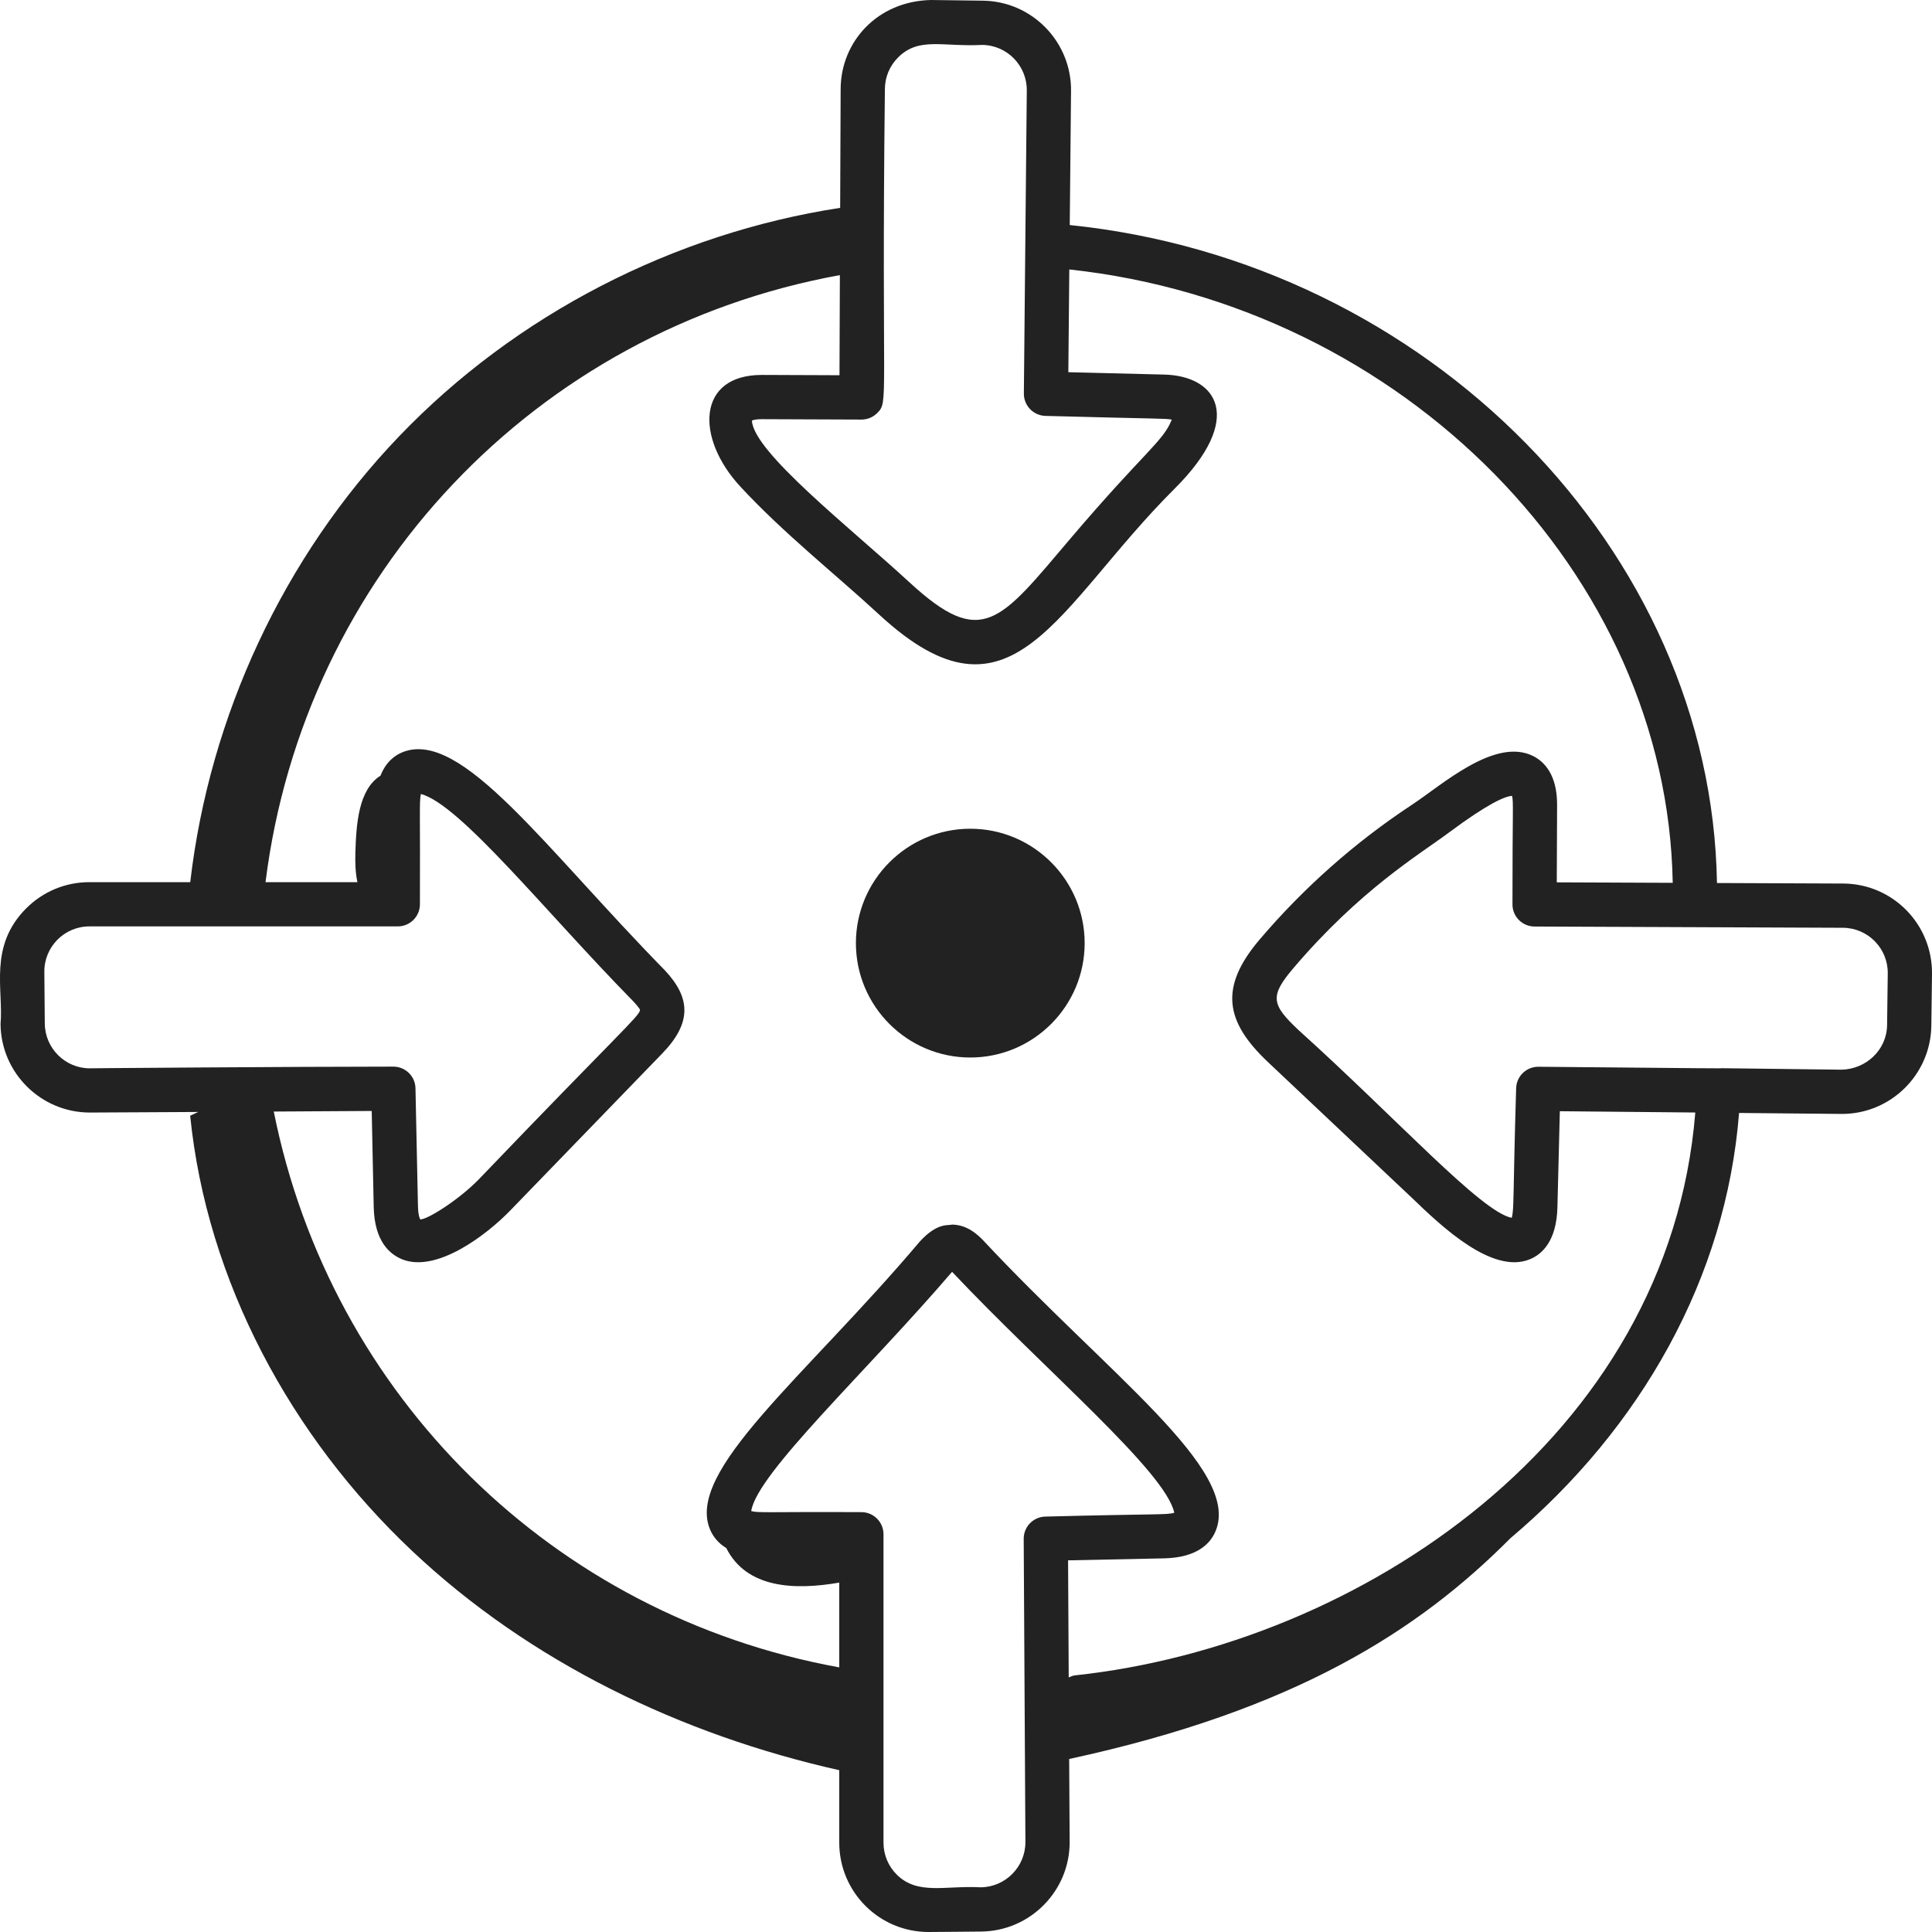
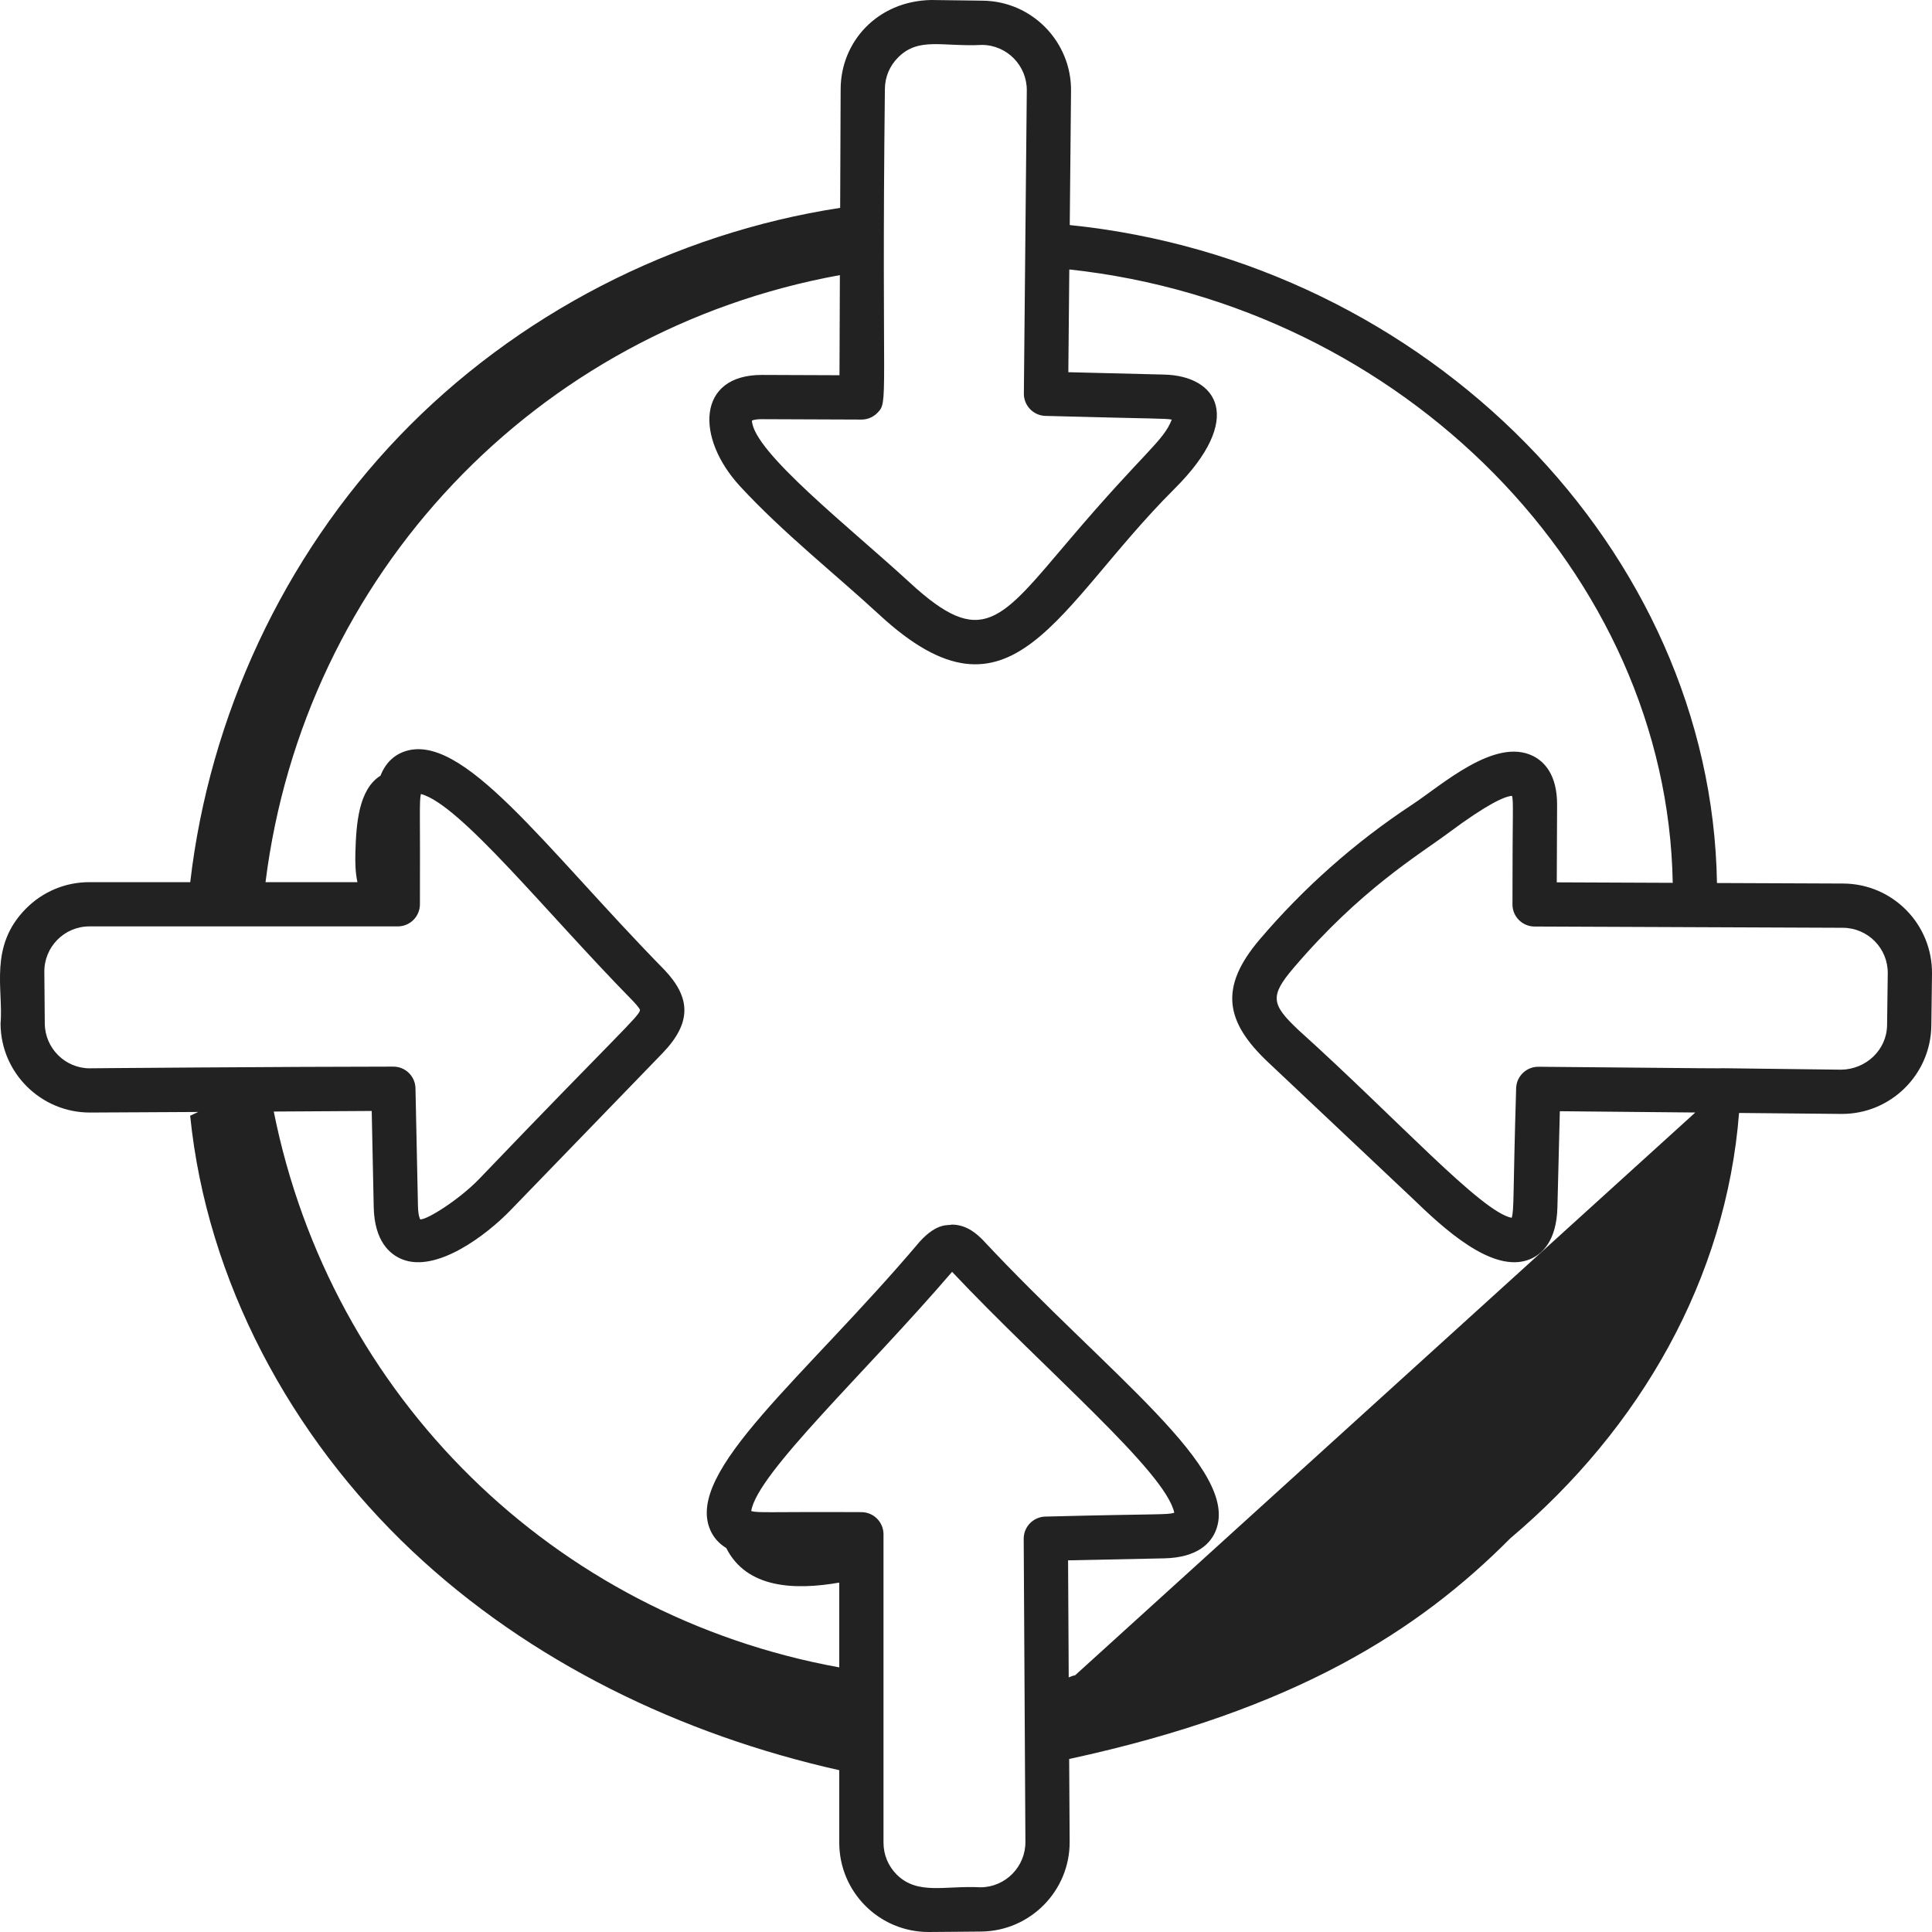
<svg xmlns="http://www.w3.org/2000/svg" width="60" height="60" viewBox="0 0 60 60" fill="none">
  <g id="Vector">
-     <path d="M57.237 27.439L53.322 27.423C53.156 17.094 44.344 8.127 33.222 6.989L33.262 2.829C33.28 1.3 32.051 0.039 30.523 0.021L28.917 0C27.247 0.034 26.113 1.296 26.107 2.763L26.092 6.455C20.917 7.249 16.019 9.769 12.396 13.549C8.805 17.296 6.507 22.242 5.908 27.396H2.778C2.032 27.396 1.332 27.688 0.807 28.217C-0.358 29.391 0.11 30.726 0.017 31.801C0.03 33.322 1.273 34.551 2.791 34.551C2.883 34.551 6.248 34.533 6.156 34.533L5.906 34.65C6.424 39.787 9.036 44.615 12.792 48.159C16.453 51.614 21.149 53.873 26.064 54.975V57.225C26.064 58.757 27.304 60 28.839 60C28.931 60 30.561 59.986 30.468 59.986C31.997 59.972 33.231 58.718 33.219 57.19L33.204 54.627C40.228 53.108 44.059 50.637 46.905 47.773C50.967 44.346 53.607 39.682 54.008 34.564C54.059 34.564 57.153 34.594 57.204 34.594C58.718 34.594 59.959 33.373 59.979 31.855L60 30.25C60.02 28.707 58.781 27.444 57.237 27.439ZM26.752 13.03H26.755C26.936 13.03 27.11 12.959 27.239 12.831C27.612 12.462 27.369 12.578 27.481 2.769C27.482 2.392 27.631 2.04 27.899 1.776C28.542 1.144 29.261 1.457 30.505 1.395C31.277 1.404 31.897 2.04 31.888 2.814C31.855 6.2 31.83 8.861 31.797 12.222C31.794 12.597 32.092 12.906 32.467 12.916C36.014 13.012 36.178 12.99 36.39 13.032C36.124 13.714 35.549 14.014 33.258 16.708C31.055 19.301 30.511 20.176 28.245 18.085C26.404 16.39 23.392 14.032 23.352 13.062C23.352 13.061 23.425 13.018 23.656 13.018C24.724 13.022 26.846 13.031 26.752 13.03ZM2.792 33.178C2.025 33.178 1.398 32.557 1.391 31.788L1.377 30.183C1.37 29.41 1.994 28.77 2.778 28.77H12.354C12.733 28.77 13.041 28.462 13.041 28.083C13.053 25.301 13.016 24.898 13.071 24.658C14.289 24.979 16.946 28.324 19.642 31.071C19.697 31.129 19.863 31.305 19.877 31.368C19.858 31.557 19.184 32.123 14.873 36.622C14.265 37.249 13.271 37.882 13.051 37.869C13.05 37.868 12.987 37.776 12.98 37.454L12.903 33.797C12.895 33.423 12.59 33.125 12.216 33.125C9.189 33.125 2.352 33.178 2.792 33.178ZM31.792 47.789L31.845 57.199C31.851 57.971 31.228 58.605 30.456 58.612C29.359 58.552 28.501 58.863 27.852 58.22C27.585 57.955 27.438 57.602 27.438 57.225V47.648C27.438 47.269 27.13 46.961 26.751 46.961C23.858 46.946 23.559 46.992 23.33 46.927C23.511 45.754 26.888 42.623 29.568 39.498C32.437 42.542 36.205 45.707 36.468 46.981C36.218 47.051 35.997 47.008 32.465 47.099C32.09 47.107 31.79 47.414 31.792 47.789ZM33.386 52.03C33.315 52.038 33.253 52.066 33.19 52.093L33.17 48.458L36.153 48.396C37.203 48.373 37.606 47.914 37.758 47.533C38.522 45.625 34.451 42.716 30.52 38.506C30.365 38.352 30.044 38.031 29.556 38.031C29.464 38.071 29.119 37.948 28.564 38.559C24.985 42.793 21.253 45.694 22.061 47.522C22.145 47.711 22.294 47.918 22.555 48.076C23.189 49.334 24.681 49.389 26.064 49.149V51.782C17.19 50.169 10.276 43.373 8.502 34.52L11.544 34.502C11.566 35.558 11.606 37.477 11.606 37.485C11.629 38.549 12.104 38.957 12.5 39.113C13.554 39.526 15.089 38.378 15.86 37.579L20.563 32.72C21.503 31.752 21.439 30.976 20.645 30.131C16.896 26.307 14.335 22.641 12.509 23.357C12.261 23.455 11.983 23.664 11.817 24.089C11.13 24.518 11.063 25.607 11.037 26.469C11.028 26.778 11.035 27.096 11.1 27.396H8.246C9.443 17.851 16.626 10.262 26.083 8.544L26.071 11.653C25.655 11.652 23.521 11.643 23.656 11.644C21.646 11.644 21.591 13.596 22.988 15.107C24.331 16.56 25.924 17.813 27.314 19.096C31.452 22.915 32.802 18.843 36.471 15.184C38.681 12.985 37.795 11.675 36.16 11.633L33.178 11.559L33.208 8.368C43.58 9.488 51.78 17.823 51.948 27.417L48.347 27.402C48.351 26.495 48.357 25.009 48.357 25C48.361 24.056 47.956 23.653 47.616 23.481C46.425 22.881 44.764 24.394 43.847 24.994C42.083 26.157 40.494 27.563 39.123 29.173C37.853 30.664 38.047 31.729 39.382 32.988L43.865 37.216C44.787 38.106 46.35 39.584 47.51 39.108C47.886 38.955 48.341 38.548 48.367 37.492L48.442 34.51L52.649 34.55C51.832 44.655 42.235 51.082 33.386 52.03ZM58.605 31.837C58.595 32.608 57.951 33.206 57.186 33.22C48.678 33.115 58.852 33.237 47.772 33.129C47.4 33.129 47.094 33.426 47.085 33.799C46.983 37.197 47.025 37.566 46.947 37.821C45.994 37.633 43.4 34.76 40.325 31.988C39.487 31.198 39.422 30.941 40.17 30.064C42.241 27.631 44.067 26.547 44.982 25.867C46.196 24.964 46.728 24.731 46.958 24.716C47.008 24.923 46.97 25.123 46.971 28.084C46.969 28.463 47.275 28.772 47.655 28.774C48.638 28.778 56.394 28.809 57.231 28.813C58.01 28.817 58.636 29.452 58.626 30.232L58.605 31.837Z" fill="#222222" />
-     <path d="M30.133 25.737C28.174 25.737 26.581 27.331 26.581 29.29C26.581 31.249 28.174 32.842 30.133 32.842C32.092 32.842 33.685 31.249 33.685 29.29C33.685 27.331 32.092 25.737 30.133 25.737Z" fill="#222222" />
+     <path d="M57.237 27.439L53.322 27.423C53.156 17.094 44.344 8.127 33.222 6.989L33.262 2.829C33.28 1.3 32.051 0.039 30.523 0.021L28.917 0C27.247 0.034 26.113 1.296 26.107 2.763L26.092 6.455C20.917 7.249 16.019 9.769 12.396 13.549C8.805 17.296 6.507 22.242 5.908 27.396H2.778C2.032 27.396 1.332 27.688 0.807 28.217C-0.358 29.391 0.11 30.726 0.017 31.801C0.03 33.322 1.273 34.551 2.791 34.551C2.883 34.551 6.248 34.533 6.156 34.533L5.906 34.65C6.424 39.787 9.036 44.615 12.792 48.159C16.453 51.614 21.149 53.873 26.064 54.975V57.225C26.064 58.757 27.304 60 28.839 60C28.931 60 30.561 59.986 30.468 59.986C31.997 59.972 33.231 58.718 33.219 57.19L33.204 54.627C40.228 53.108 44.059 50.637 46.905 47.773C50.967 44.346 53.607 39.682 54.008 34.564C54.059 34.564 57.153 34.594 57.204 34.594C58.718 34.594 59.959 33.373 59.979 31.855L60 30.25C60.02 28.707 58.781 27.444 57.237 27.439ZM26.752 13.03H26.755C26.936 13.03 27.11 12.959 27.239 12.831C27.612 12.462 27.369 12.578 27.481 2.769C27.482 2.392 27.631 2.04 27.899 1.776C28.542 1.144 29.261 1.457 30.505 1.395C31.277 1.404 31.897 2.04 31.888 2.814C31.855 6.2 31.83 8.861 31.797 12.222C31.794 12.597 32.092 12.906 32.467 12.916C36.014 13.012 36.178 12.99 36.39 13.032C36.124 13.714 35.549 14.014 33.258 16.708C31.055 19.301 30.511 20.176 28.245 18.085C26.404 16.39 23.392 14.032 23.352 13.062C23.352 13.061 23.425 13.018 23.656 13.018C24.724 13.022 26.846 13.031 26.752 13.03ZM2.792 33.178C2.025 33.178 1.398 32.557 1.391 31.788L1.377 30.183C1.37 29.41 1.994 28.77 2.778 28.77H12.354C12.733 28.77 13.041 28.462 13.041 28.083C13.053 25.301 13.016 24.898 13.071 24.658C14.289 24.979 16.946 28.324 19.642 31.071C19.697 31.129 19.863 31.305 19.877 31.368C19.858 31.557 19.184 32.123 14.873 36.622C14.265 37.249 13.271 37.882 13.051 37.869C13.05 37.868 12.987 37.776 12.98 37.454L12.903 33.797C12.895 33.423 12.59 33.125 12.216 33.125C9.189 33.125 2.352 33.178 2.792 33.178ZM31.792 47.789L31.845 57.199C31.851 57.971 31.228 58.605 30.456 58.612C29.359 58.552 28.501 58.863 27.852 58.22C27.585 57.955 27.438 57.602 27.438 57.225V47.648C27.438 47.269 27.13 46.961 26.751 46.961C23.858 46.946 23.559 46.992 23.33 46.927C23.511 45.754 26.888 42.623 29.568 39.498C32.437 42.542 36.205 45.707 36.468 46.981C36.218 47.051 35.997 47.008 32.465 47.099C32.09 47.107 31.79 47.414 31.792 47.789ZM33.386 52.03C33.315 52.038 33.253 52.066 33.19 52.093L33.17 48.458L36.153 48.396C37.203 48.373 37.606 47.914 37.758 47.533C38.522 45.625 34.451 42.716 30.52 38.506C30.365 38.352 30.044 38.031 29.556 38.031C29.464 38.071 29.119 37.948 28.564 38.559C24.985 42.793 21.253 45.694 22.061 47.522C22.145 47.711 22.294 47.918 22.555 48.076C23.189 49.334 24.681 49.389 26.064 49.149V51.782C17.19 50.169 10.276 43.373 8.502 34.52L11.544 34.502C11.566 35.558 11.606 37.477 11.606 37.485C11.629 38.549 12.104 38.957 12.5 39.113C13.554 39.526 15.089 38.378 15.86 37.579L20.563 32.72C21.503 31.752 21.439 30.976 20.645 30.131C16.896 26.307 14.335 22.641 12.509 23.357C12.261 23.455 11.983 23.664 11.817 24.089C11.13 24.518 11.063 25.607 11.037 26.469C11.028 26.778 11.035 27.096 11.1 27.396H8.246C9.443 17.851 16.626 10.262 26.083 8.544L26.071 11.653C25.655 11.652 23.521 11.643 23.656 11.644C21.646 11.644 21.591 13.596 22.988 15.107C24.331 16.56 25.924 17.813 27.314 19.096C31.452 22.915 32.802 18.843 36.471 15.184C38.681 12.985 37.795 11.675 36.16 11.633L33.178 11.559L33.208 8.368C43.58 9.488 51.78 17.823 51.948 27.417L48.347 27.402C48.351 26.495 48.357 25.009 48.357 25C48.361 24.056 47.956 23.653 47.616 23.481C46.425 22.881 44.764 24.394 43.847 24.994C42.083 26.157 40.494 27.563 39.123 29.173C37.853 30.664 38.047 31.729 39.382 32.988L43.865 37.216C44.787 38.106 46.35 39.584 47.51 39.108C47.886 38.955 48.341 38.548 48.367 37.492L48.442 34.51L52.649 34.55ZM58.605 31.837C58.595 32.608 57.951 33.206 57.186 33.22C48.678 33.115 58.852 33.237 47.772 33.129C47.4 33.129 47.094 33.426 47.085 33.799C46.983 37.197 47.025 37.566 46.947 37.821C45.994 37.633 43.4 34.76 40.325 31.988C39.487 31.198 39.422 30.941 40.17 30.064C42.241 27.631 44.067 26.547 44.982 25.867C46.196 24.964 46.728 24.731 46.958 24.716C47.008 24.923 46.97 25.123 46.971 28.084C46.969 28.463 47.275 28.772 47.655 28.774C48.638 28.778 56.394 28.809 57.231 28.813C58.01 28.817 58.636 29.452 58.626 30.232L58.605 31.837Z" fill="#222222" />
  </g>
</svg>